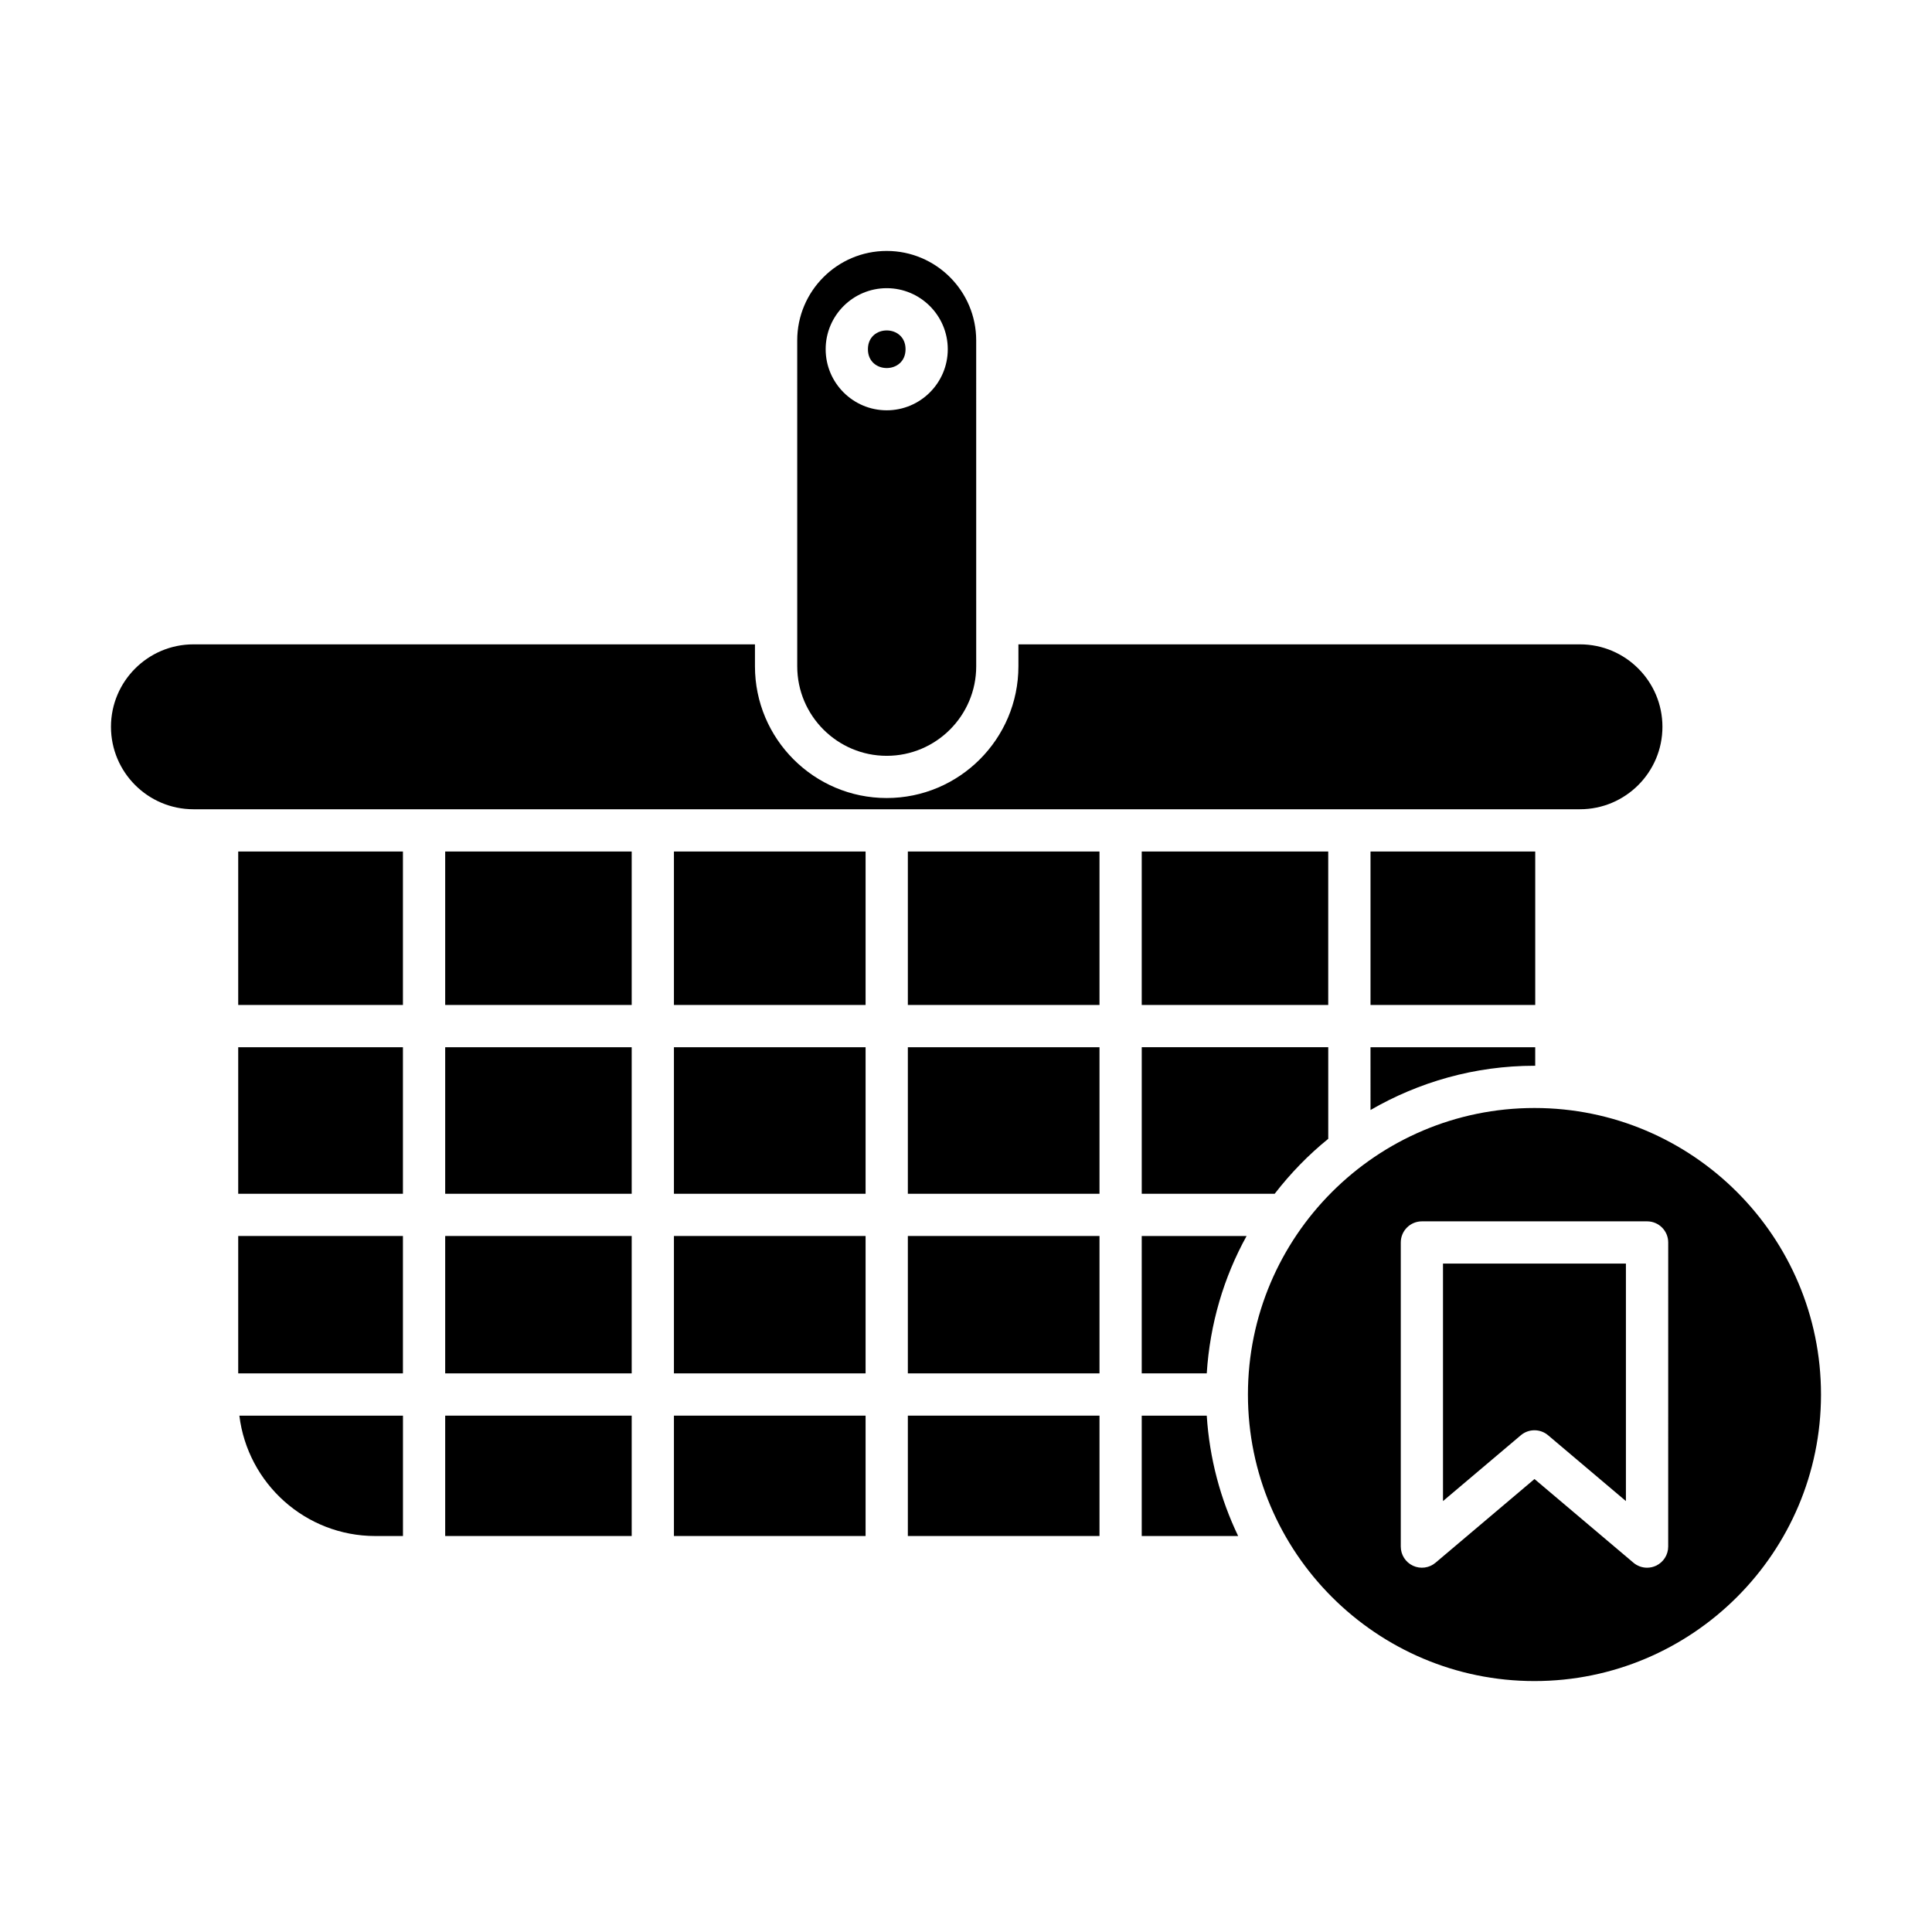
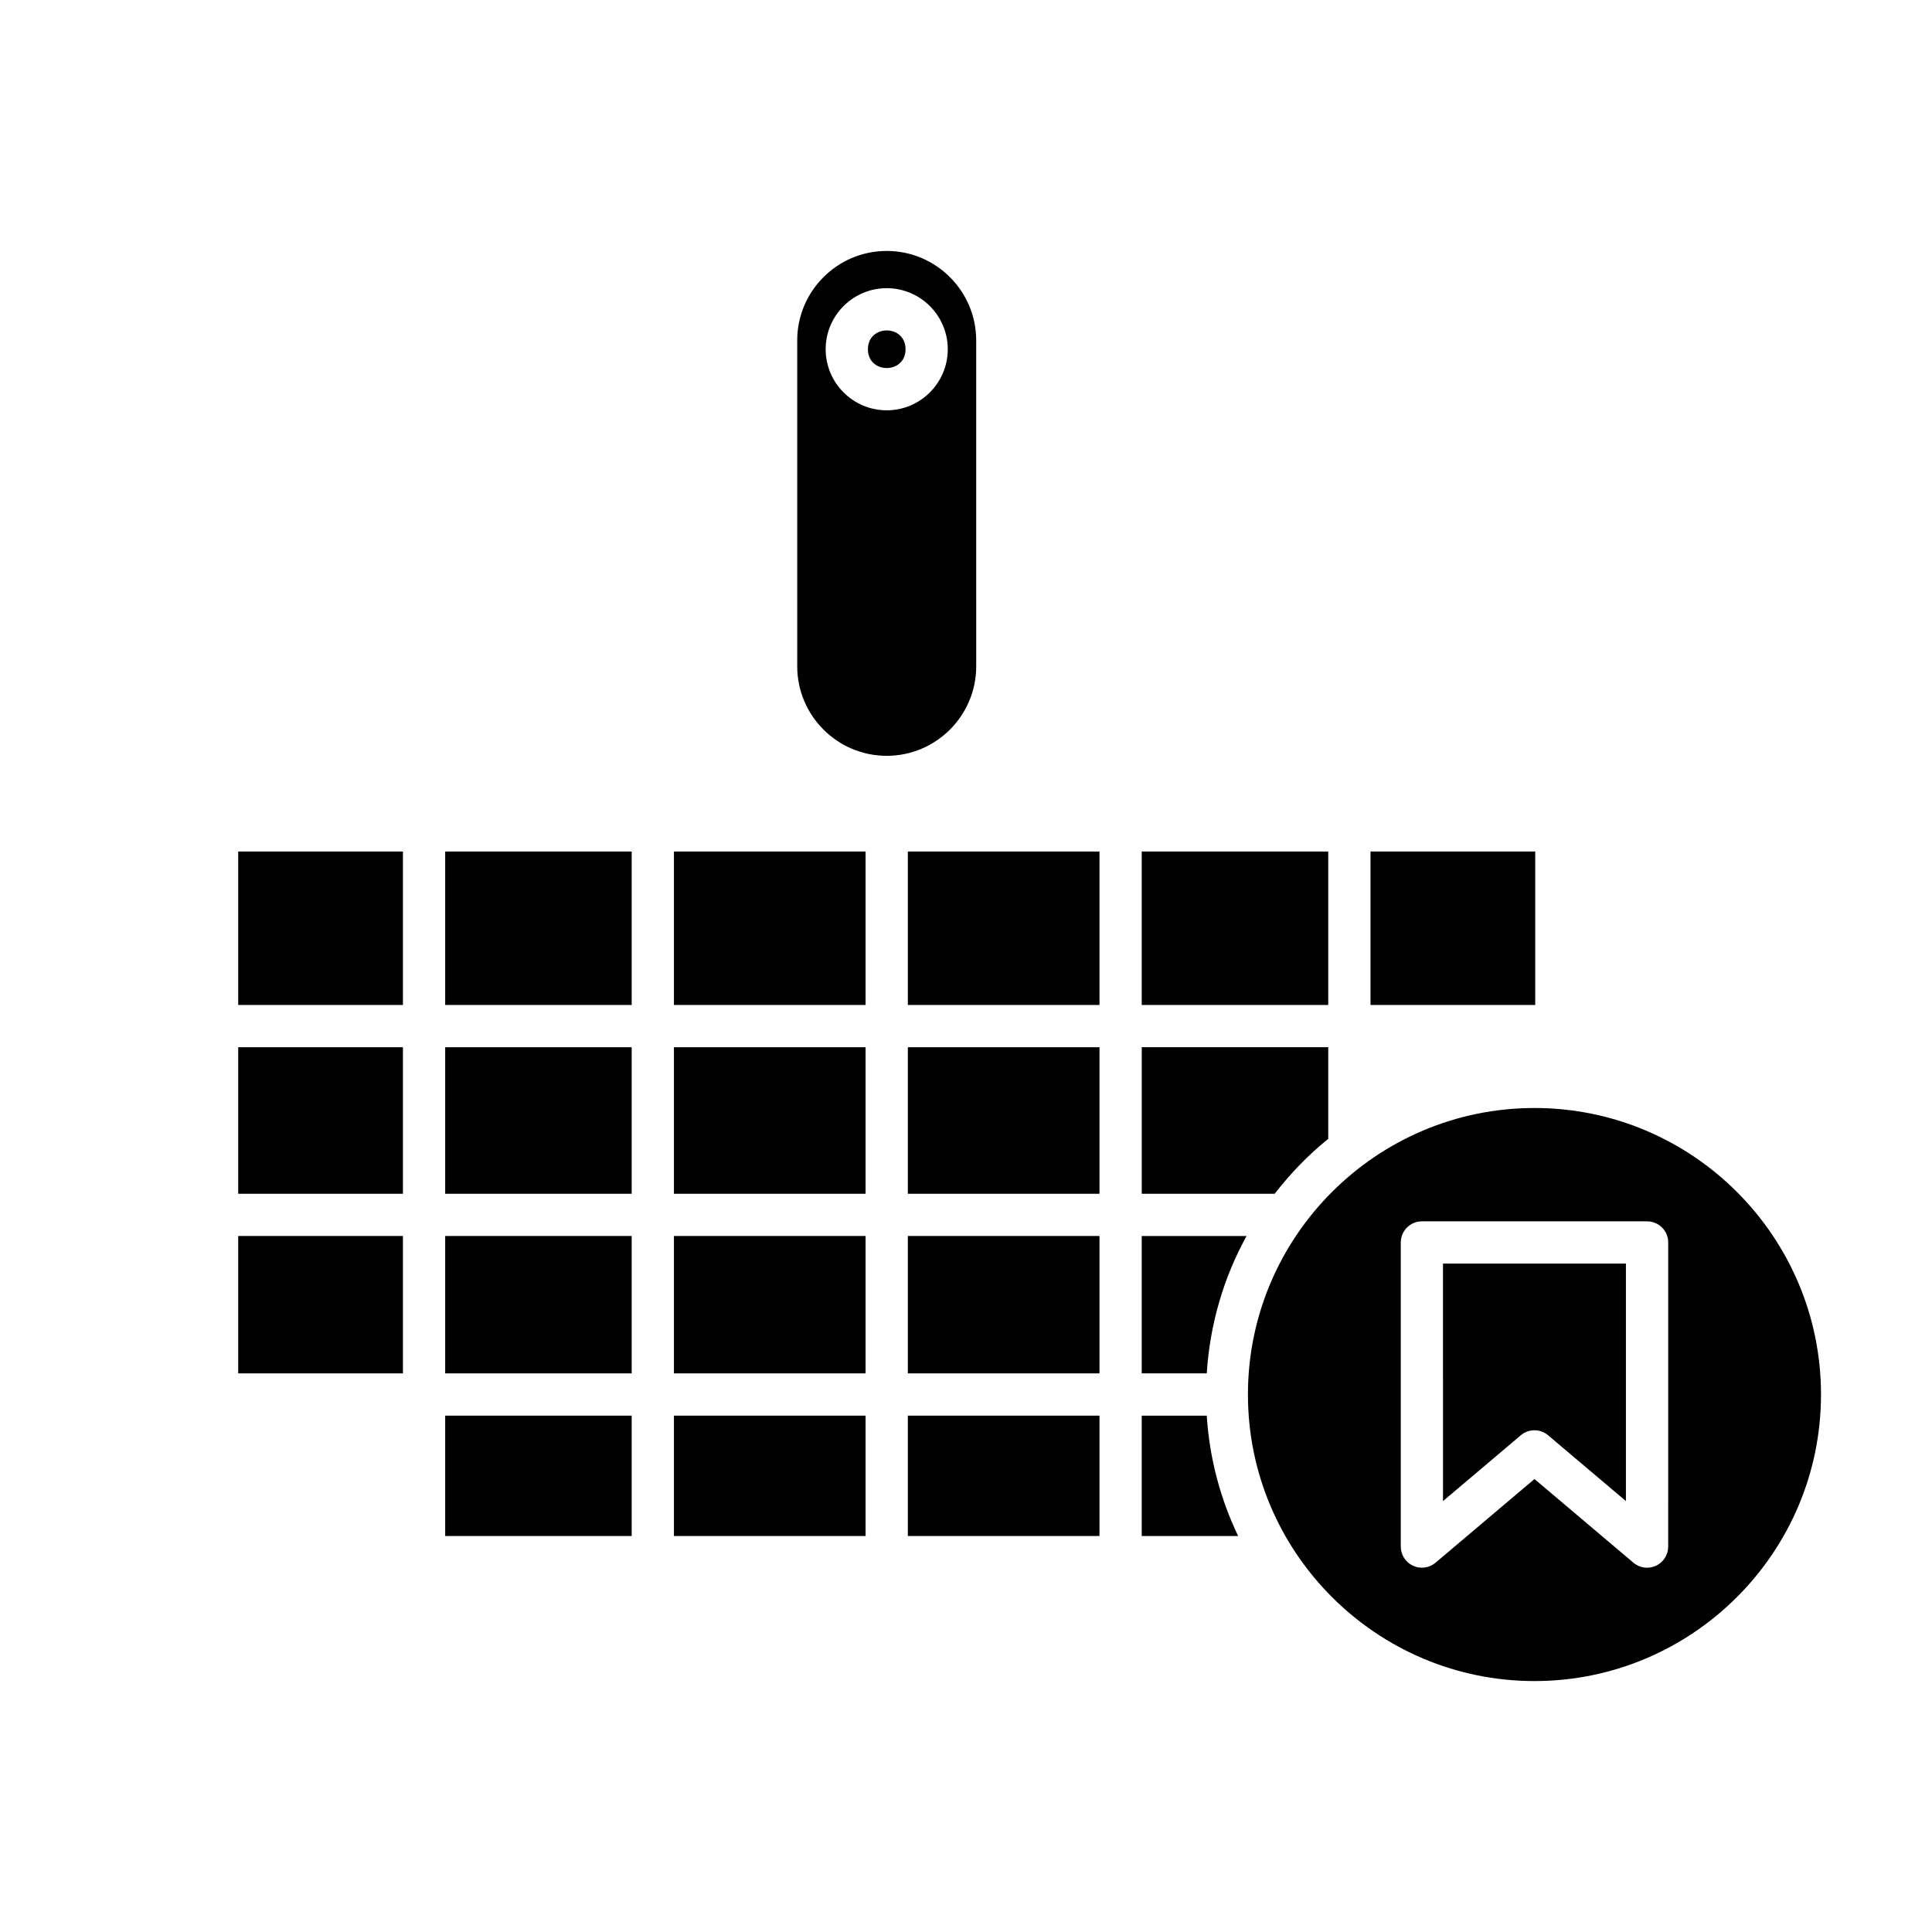
<svg xmlns="http://www.w3.org/2000/svg" fill="#000000" width="800px" height="800px" version="1.1" viewBox="144 144 512 512">
  <g>
-     <path d="m562.71 358.46c12.051 0 21.852-9.801 21.852-21.852 0-12.047-9.801-21.848-21.852-21.848h-148.82v5.812c0 19.25-15.66 34.914-34.91 34.914s-34.91-15.66-34.91-34.914v-5.812h-148.81c-12.051 0-21.852 9.801-21.852 21.848s9.801 21.852 21.852 21.852z" />
    <path d="m507.2 369.66h43.652v40.668h-43.652z" />
-     <path d="m507.2 438.16c12.809-7.41 27.625-11.723 43.453-11.723 0.066 0 0.129 0.008 0.195 0.008v-4.918h-43.652z" />
    <path d="m446.57 369.66h49.426v40.668h-49.426z" />
    <path d="m496 445.8v-24.277h-49.426v38.832h35.234c4.164-5.379 8.902-10.281 14.191-14.555z" />
-     <path d="m250.79 551.06v-31.898h-43.355c2.188 17.945 17.492 31.898 36.012 31.898z" />
    <path d="m207.13 471.55h43.652v36.41h-43.652z" />
    <path d="m207.13 421.53h43.652v38.832h-43.652z" />
    <path d="m207.13 369.66h43.652v40.668h-43.652z" />
    <path d="m261.98 519.16h49.426v31.898h-49.426z" />
    <path d="m261.98 471.55h49.426v36.41h-49.426z" />
    <path d="m261.98 421.53h49.426v38.832h-49.426z" />
    <path d="m261.98 369.66h49.426v40.668h-49.426z" />
    <path d="m322.6 519.16h50.789v31.898h-50.789z" />
    <path d="m322.6 471.55h50.789v36.41h-50.789z" />
    <path d="m322.6 421.53h50.789v38.832h-50.789z" />
    <path d="m322.6 369.66h50.789v40.668h-50.789z" />
    <path d="m384.59 519.16h50.789v31.898h-50.789z" />
    <path d="m384.59 471.55h50.789v36.41h-50.789z" />
    <path d="m384.59 421.53h50.789v38.832h-50.789z" />
    <path d="m384.59 369.66h50.789v40.668h-50.789z" />
    <path d="m446.57 519.16v31.898h25.551c-4.688-9.777-7.59-20.531-8.32-31.898z" />
-     <path d="m446.57 507.96h17.23c0.84-13.129 4.519-25.488 10.559-36.41h-27.789z" />
+     <path d="m446.57 507.96h17.23c0.84-13.129 4.519-25.488 10.559-36.41h-27.789" />
    <path d="m383.98 236.55c0 6.648-9.973 6.648-9.973 0 0-6.644 9.973-6.644 9.973 0" />
    <path d="m378.99 344.3c13.074 0 23.715-10.637 23.715-23.719l-0.004-86.363c0-13.078-10.637-23.715-23.715-23.715s-23.715 10.637-23.715 23.715l0.004 86.363c0 13.078 10.637 23.719 23.715 23.719zm0-123.93c8.922 0 16.18 7.258 16.18 16.184 0 8.922-7.258 16.18-16.18 16.18-8.922 0-16.18-7.258-16.18-16.18-0.004-8.922 7.258-16.184 16.18-16.184z" />
    <path d="m526.41 541.8 20.625-17.441c1.043-0.883 2.328-1.324 3.613-1.324 1.285 0 2.57 0.441 3.613 1.324l20.625 17.441v-62.934h-48.477z" />
    <path d="m550.65 437.63c-41.871 0-75.934 34.062-75.934 75.934s34.062 75.934 75.934 75.934c41.871 0 75.934-34.062 75.934-75.934s-34.062-75.934-75.934-75.934zm35.438 116.23c0 2.18-1.262 4.16-3.242 5.078-0.754 0.352-1.559 0.52-2.356 0.52-1.301 0-2.586-0.453-3.613-1.324l-26.223-22.176-26.223 22.176c-1.66 1.41-3.992 1.719-5.969 0.805-1.98-0.918-3.242-2.898-3.242-5.078v-80.594c0-3.09 2.504-5.598 5.598-5.598h59.676c3.094 0 5.598 2.508 5.598 5.598z" />
  </g>
</svg>